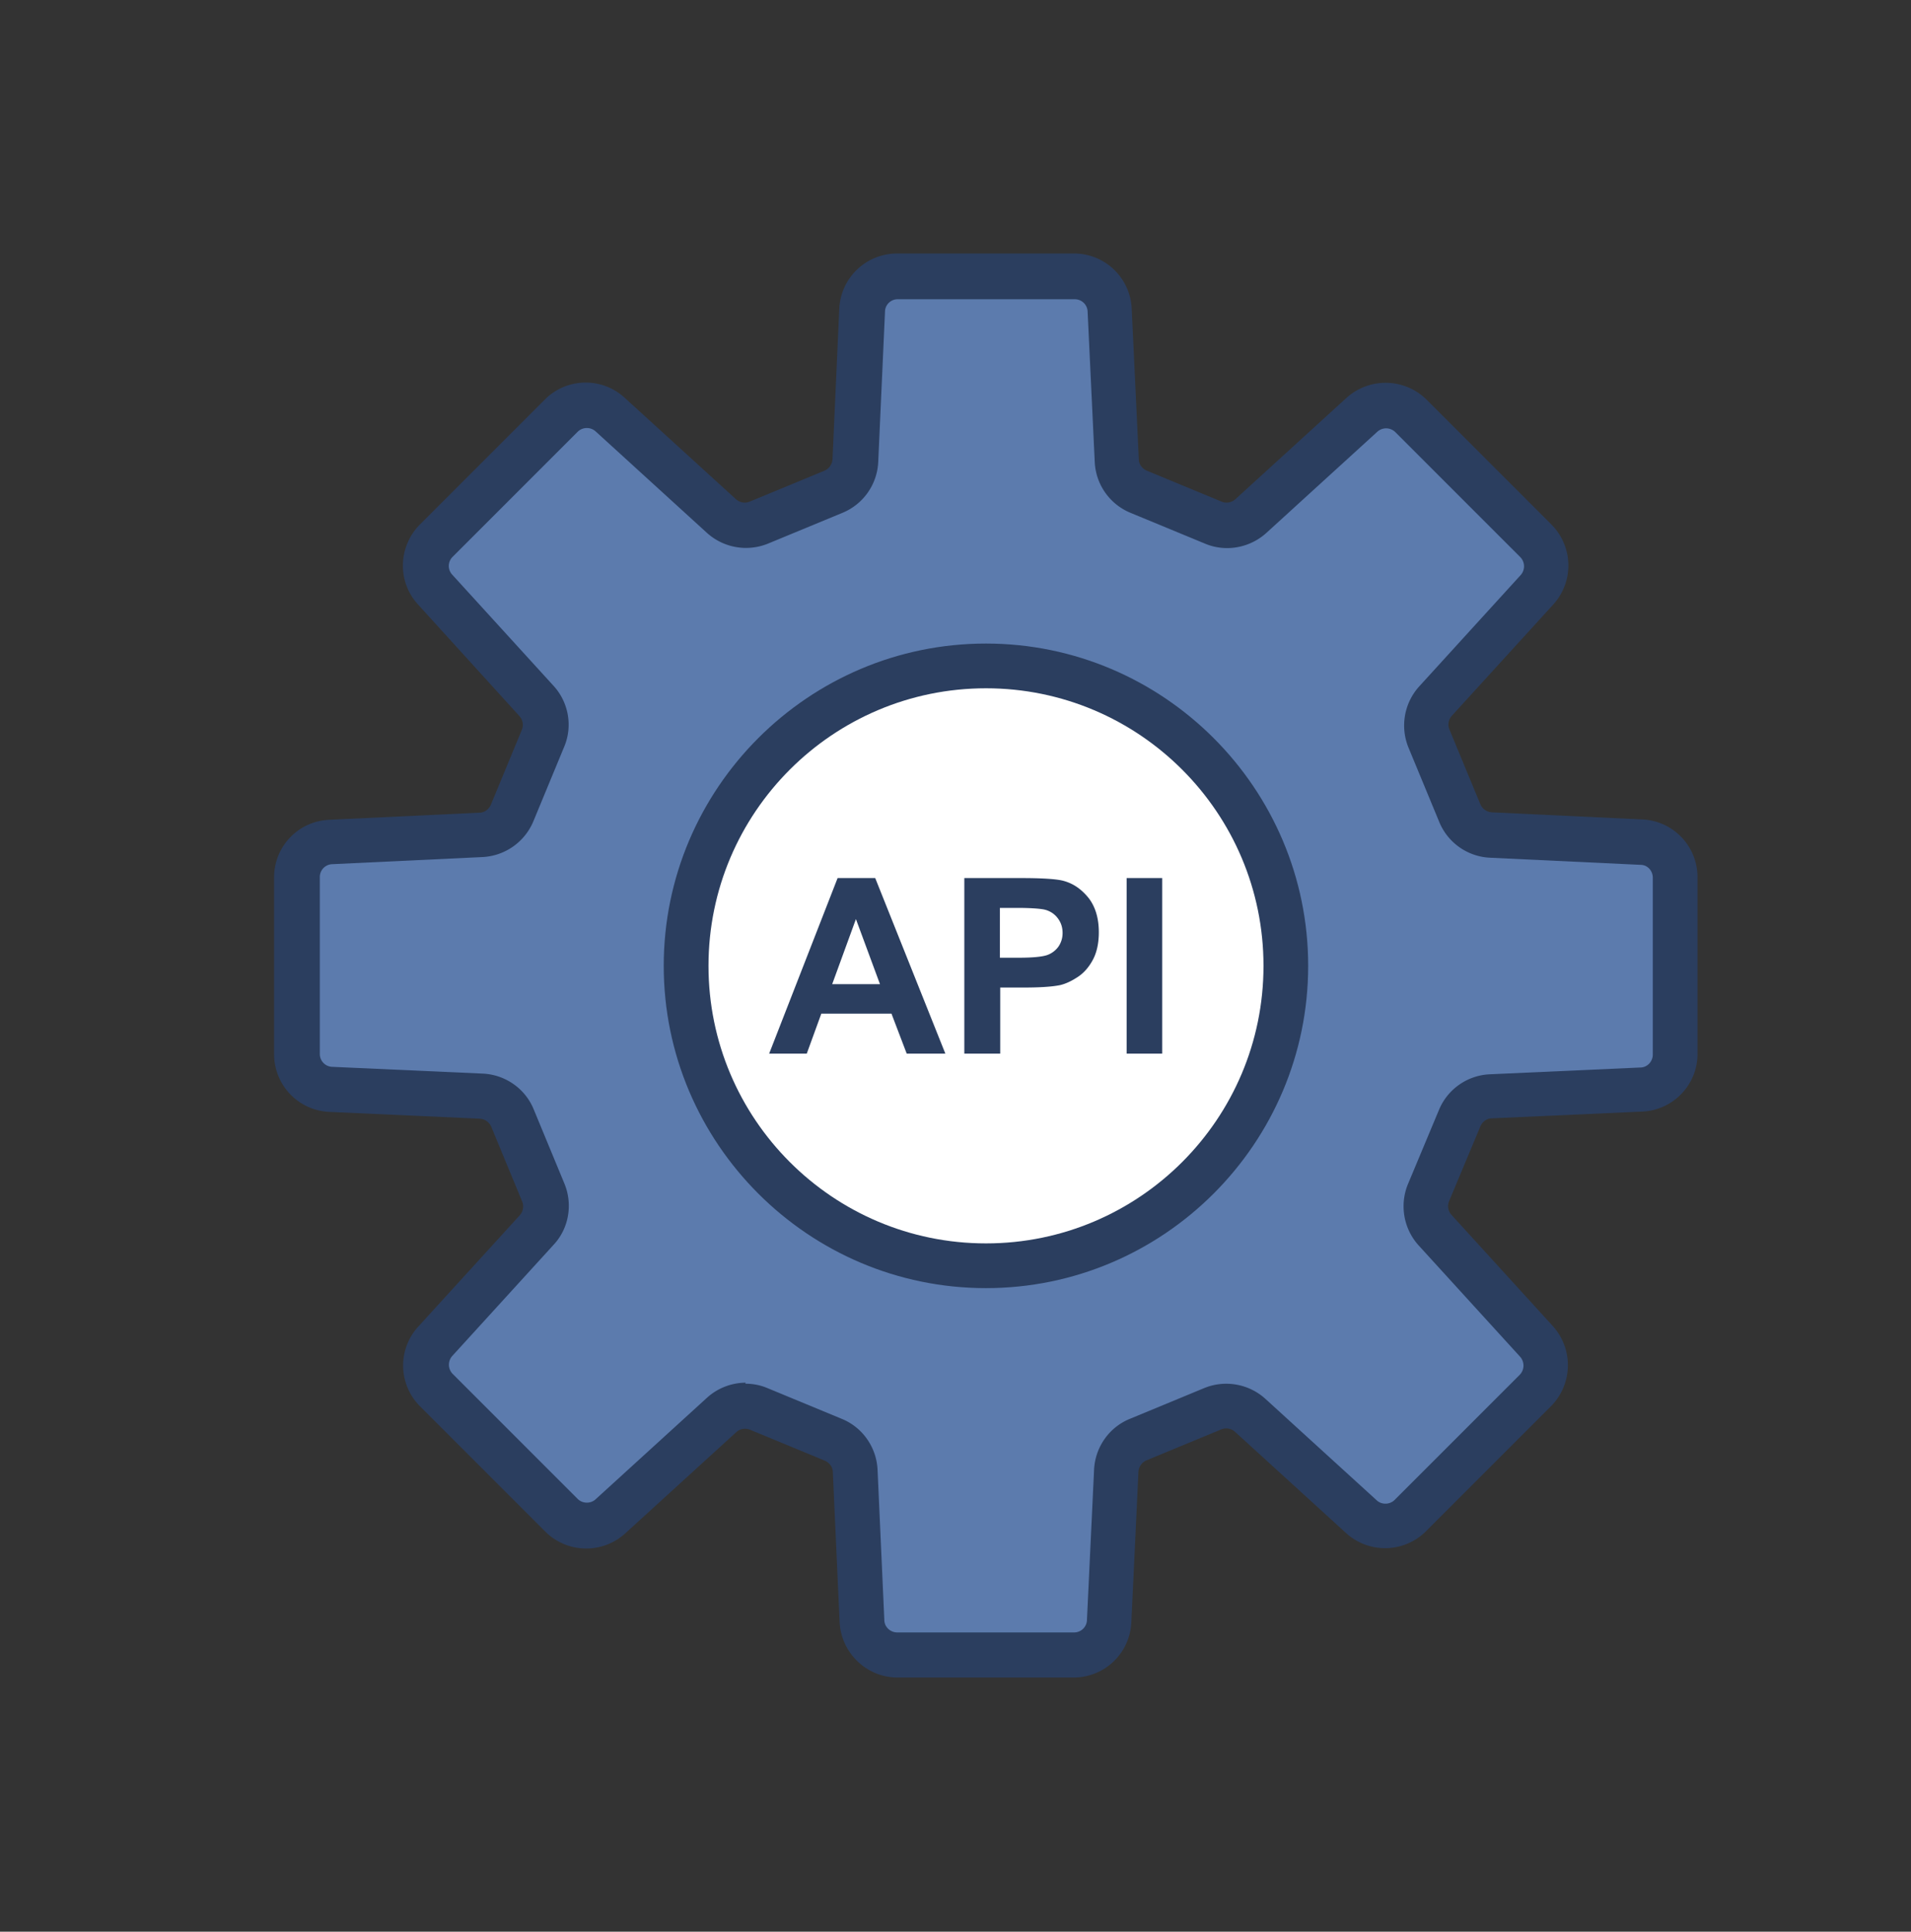
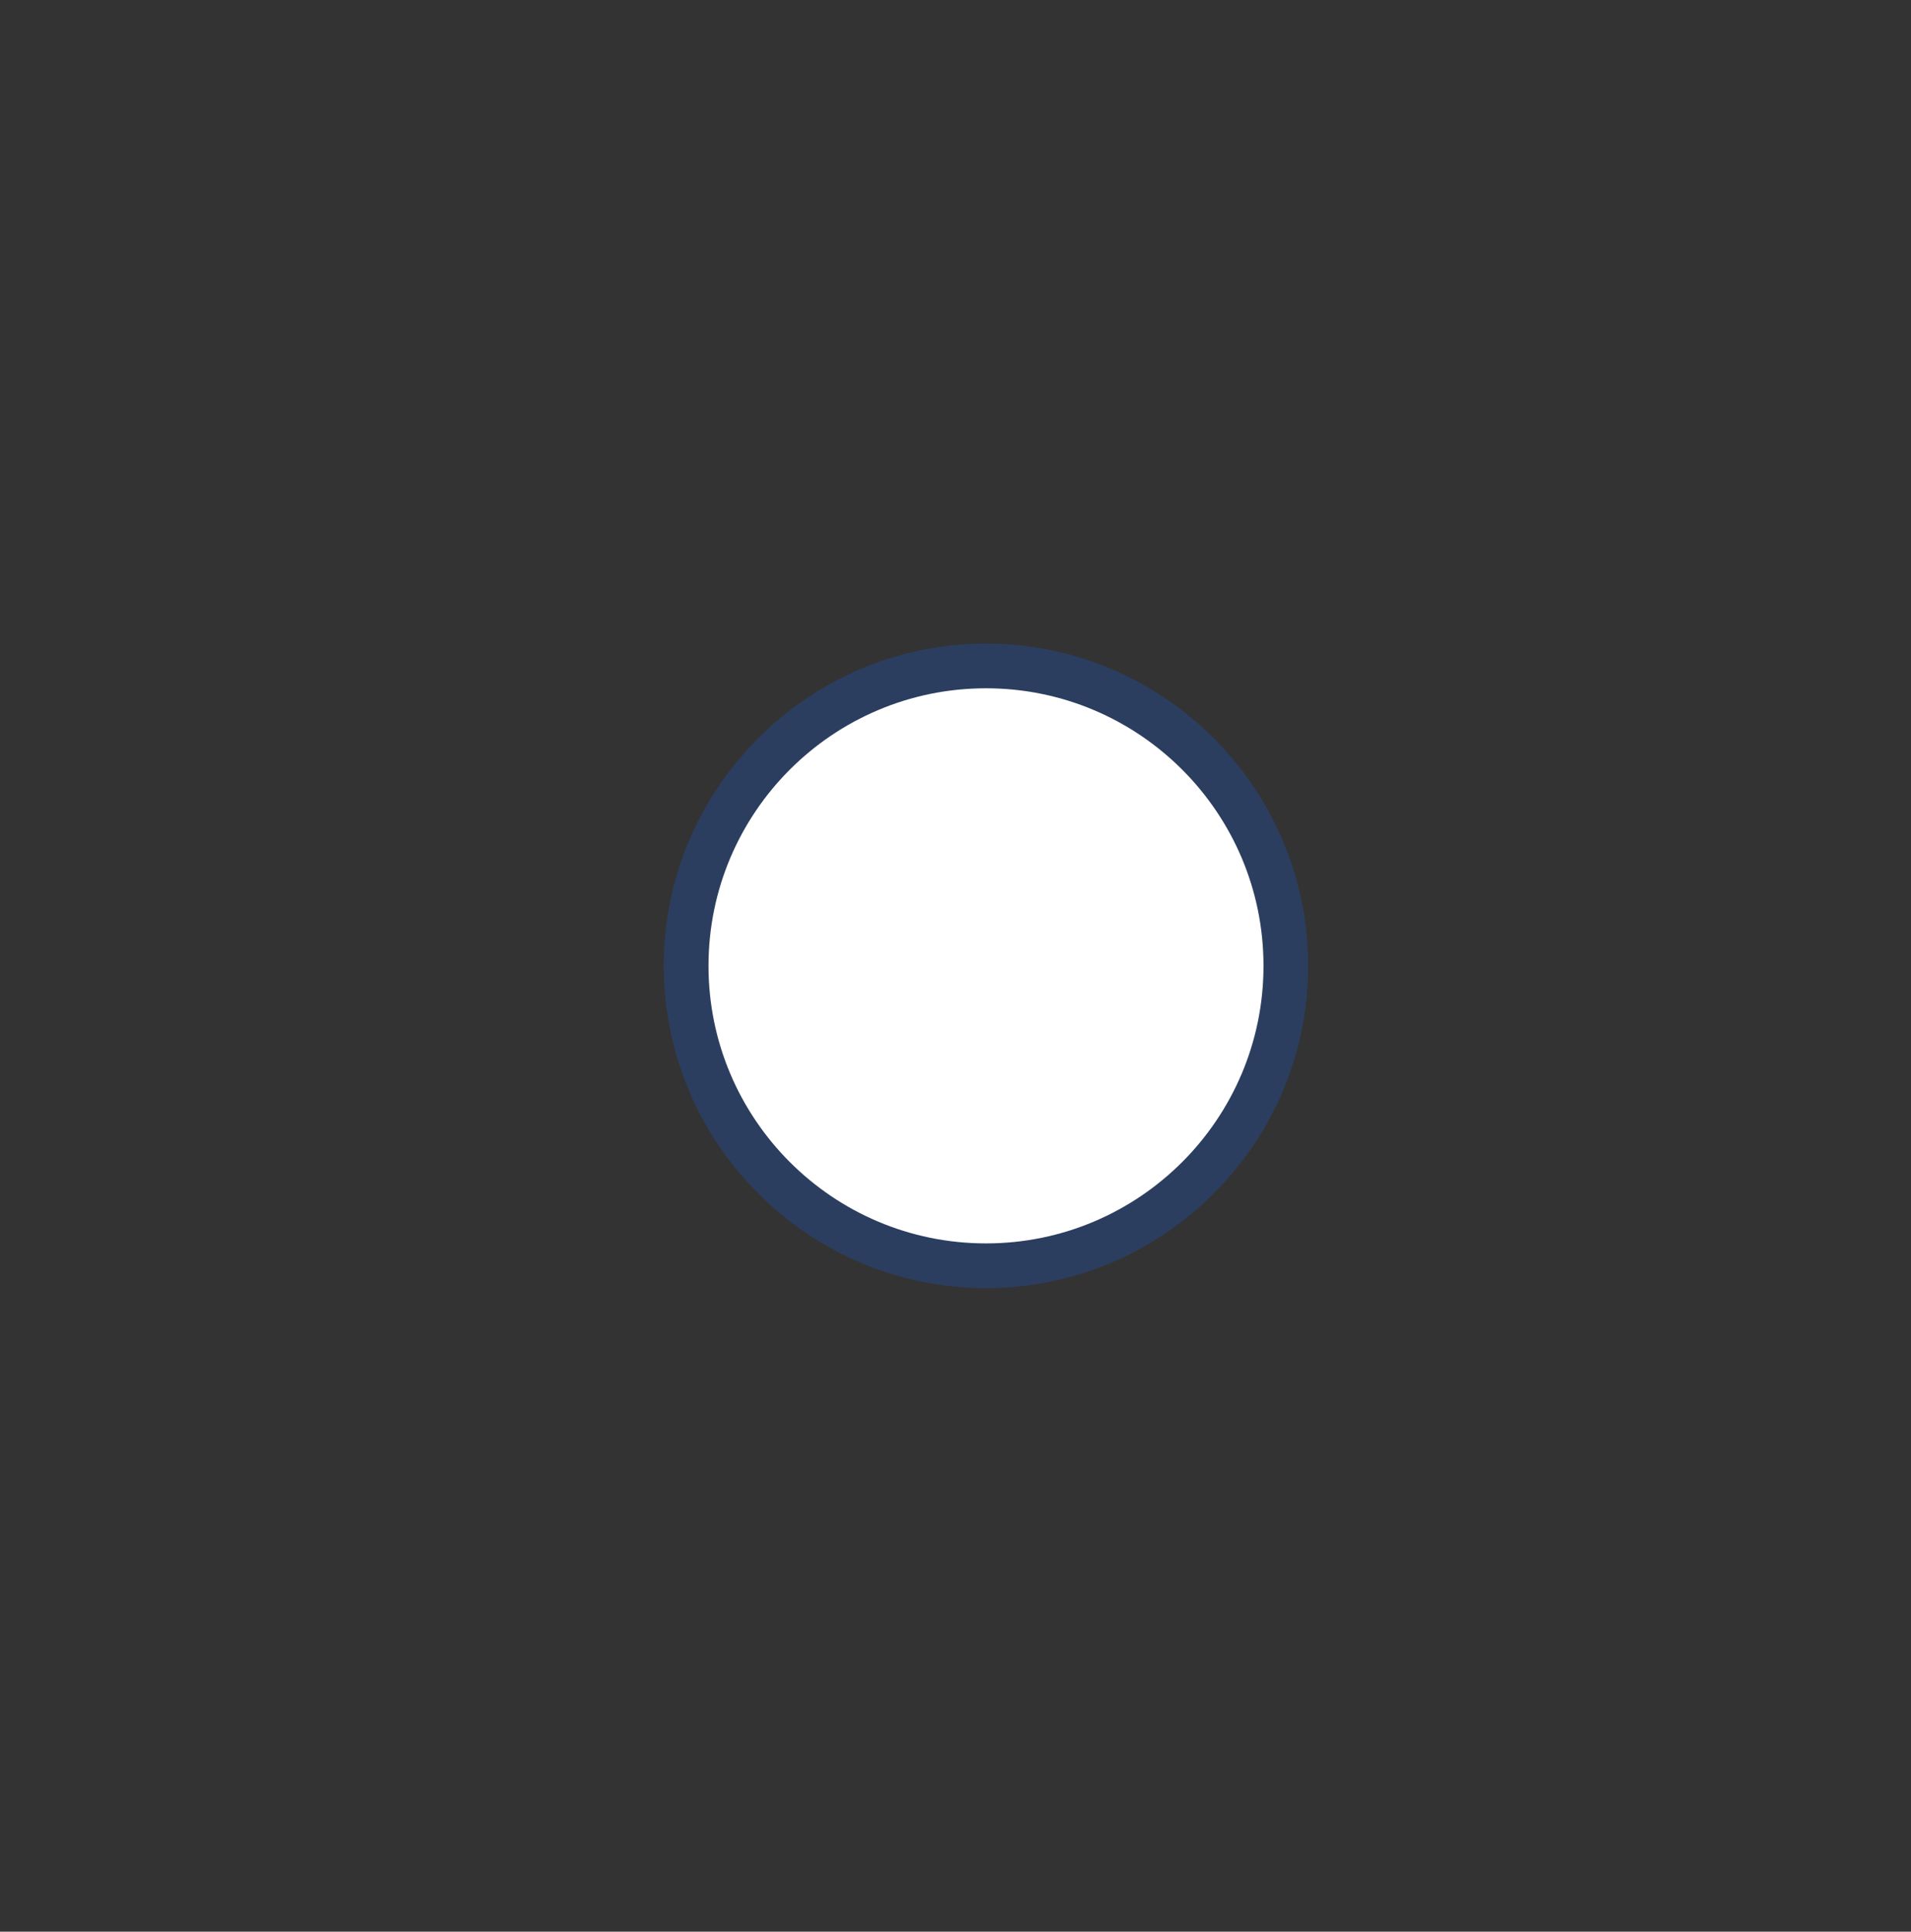
<svg xmlns="http://www.w3.org/2000/svg" width="94" height="95" fill="none">
  <rect width="100%" height="100%" fill="#333333" stroke="none" />
-   <path fill="#5C7BAD" d="m80.732 41.416-7.4-.333a1.757 1.757 0 0 1-1.533-1.066l-1.517-3.667a1.752 1.752 0 0 1 .333-1.85l4.984-5.467c.616-.683.6-1.75-.05-2.4l-6.15-6.15a1.758 1.758 0 0 0-2.417-.05l-5.467 4.983c-.5.45-1.216.584-1.85.317L56 24.216a1.737 1.737 0 0 1-1.067-1.533l-.35-7.4c-.05-.933-.817-1.666-1.733-1.666h-8.7c-.934 0-1.7.733-1.75 1.666l-.334 7.4A1.757 1.757 0 0 1 41 24.217l-3.667 1.516a1.748 1.748 0 0 1-1.85-.317l-5.467-4.983c-.683-.633-1.75-.6-2.416.05l-6.15 6.15a1.721 1.721 0 0 0-.05 2.4l4.983 5.467c.45.5.583 1.217.317 1.85l-1.517 3.666c-.267.617-.85 1.05-1.533 1.067l-7.4.334c-.934.05-1.667.816-1.667 1.733v8.7c0 .933.733 1.7 1.667 1.733l7.4.334c.683.033 1.266.45 1.533 1.066l1.517 3.667c.266.633.133 1.35-.317 1.85l-4.983 5.466c-.634.684-.6 1.75.05 2.417l6.15 6.15a1.72 1.72 0 0 0 2.4.05l5.466-4.983c.5-.45 1.217-.584 1.85-.317l3.667 1.517c.617.267 1.033.85 1.067 1.533l.333 7.4c.05.933.817 1.667 1.75 1.667h8.7c.933 0 1.7-.734 1.733-1.667l.35-7.4a1.757 1.757 0 0 1 1.067-1.533l3.667-1.517a1.754 1.754 0 0 1 1.85.317l5.466 4.983c.684.633 1.75.6 2.417-.05l6.15-6.15c.65-.666.683-1.716.05-2.416L70.599 60.5a1.787 1.787 0 0 1-.334-1.85l1.517-3.667a1.71 1.71 0 0 1 1.533-1.066l7.4-.334c.934-.05 1.667-.816 1.667-1.733v-8.7c0-.933-.733-1.7-1.667-1.733h.017ZM48.499 62.25c-8.15 0-14.75-6.6-14.75-14.75s6.6-14.75 14.75-14.75 14.75 6.6 14.75 14.75-6.6 14.75-14.75 14.75Z" />
-   <path fill="#2B3E5F" d="M52.85 82.5h-8.7c-1.518 0-2.768-1.2-2.85-2.717l-.334-7.383c0-.25-.167-.467-.4-.567l-3.667-1.516a.641.641 0 0 0-.683.116l-5.467 4.984a2.85 2.85 0 0 1-3.933-.1l-6.15-6.15a2.834 2.834 0 0 1-.084-3.934l4.984-5.466a.642.642 0 0 0 .116-.684l-1.516-3.666a.658.658 0 0 0-.567-.4l-7.4-.334a2.841 2.841 0 0 1-2.717-2.833v-8.7a2.83 2.83 0 0 1 2.717-2.833l7.383-.35c.25 0 .467-.167.567-.4l1.517-3.667c.1-.233.05-.5-.117-.683l-4.983-5.484c-1.034-1.116-.984-2.85.083-3.933l6.15-6.15a2.834 2.834 0 0 1 3.933-.083L36.2 24.55c.183.167.45.217.683.117l3.667-1.517a.658.658 0 0 0 .4-.567l.333-7.4a2.845 2.845 0 0 1 2.85-2.716h8.7c1.517 0 2.767 1.2 2.834 2.716l.35 7.4c0 .25.166.467.4.567l3.666 1.517c.234.1.5.05.684-.117l5.466-4.983a2.867 2.867 0 0 1 3.934.083l6.15 6.15a2.85 2.85 0 0 1 .083 3.933L71.416 35.2a.641.641 0 0 0-.117.683l1.517 3.667c.1.233.316.383.566.4l7.4.35a2.841 2.841 0 0 1 2.717 2.833v8.7c0 1.517-1.2 2.767-2.717 2.834l-7.4.333c-.25 0-.466.167-.566.4l-1.534 3.667c-.1.233-.05.5.117.683l4.983 5.467a2.866 2.866 0 0 1-.083 3.933l-6.15 6.15a2.85 2.85 0 0 1-3.933.1l-5.467-4.983a.641.641 0 0 0-.683-.117l-3.667 1.517a.658.658 0 0 0-.4.566l-.35 7.4a2.841 2.841 0 0 1-2.833 2.717h.033Z" />
-   <path fill="#5C7BAD" d="M36.666 68.05c.366 0 .733.067 1.083.216l3.667 1.517c1.016.417 1.7 1.4 1.75 2.5l.333 7.383c0 .35.3.617.633.617h8.7a.63.63 0 0 0 .634-.617l.35-7.383c.05-1.1.733-2.083 1.75-2.5l3.666-1.517a2.865 2.865 0 0 1 3.017.534l5.467 4.983c.25.234.65.217.883-.016l6.15-6.15a.65.65 0 0 0 .017-.9l-4.984-5.467a2.87 2.87 0 0 1-.533-3l1.533-3.667a2.844 2.844 0 0 1 2.5-1.75l7.4-.333c.35 0 .617-.3.617-.633v-8.7c0-.35-.267-.634-.6-.634l-7.4-.35a2.844 2.844 0 0 1-2.5-1.75l-1.517-3.666a2.865 2.865 0 0 1 .534-3.017l4.983-5.467a.645.645 0 0 0-.017-.883l-6.15-6.15a.645.645 0 0 0-.883-.017l-5.467 4.984c-.816.733-2 .95-3.016.516l-3.667-1.516a2.844 2.844 0 0 1-1.75-2.5l-.35-7.384a.63.63 0 0 0-.633-.616h-8.7a.62.62 0 0 0-.634.616l-.333 7.384a2.844 2.844 0 0 1-1.75 2.5l-3.667 1.516a2.865 2.865 0 0 1-3.016-.533l-5.467-4.983a.645.645 0 0 0-.883.016l-6.15 6.15a.63.63 0 0 0-.017.884l4.983 5.466c.734.8.95 1.984.517 3L26.232 40.4a2.864 2.864 0 0 1-2.5 1.75l-7.383.35a.63.63 0 0 0-.617.633v8.7a.63.63 0 0 0 .617.634l7.4.333c1.1.05 2.083.733 2.5 1.75l1.517 3.667c.416 1.016.216 2.2-.534 3l-4.983 5.466a.645.645 0 0 0 .017.884l6.15 6.15c.233.233.633.25.883.016l5.467-4.983a2.86 2.86 0 0 1 1.916-.75l-.016.05Z" />
  <path fill="#2B3E5F" d="M48.498 63.35c-8.733 0-15.85-7.117-15.85-15.85s7.117-15.85 15.85-15.85c8.734 0 15.85 7.117 15.85 15.85s-7.116 15.85-15.85 15.85Z" />
  <path fill="#fff" d="M48.5 33.85c-7.534 0-13.65 6.117-13.65 13.65s6.116 13.65 13.65 13.65c7.533 0 13.65-6.117 13.65-13.65S56.033 33.85 48.5 33.85Z" />
-   <path fill="#2B3E5F" d="M46.5 51.817h-1.9l-.75-1.967H40.4l-.716 1.967h-1.85l3.367-8.634h1.85l3.45 8.634ZM43.285 48.4l-1.183-3.2-1.167 3.2h2.35ZM47.434 51.817v-8.634h2.8c1.066 0 1.75.05 2.066.134.5.133.9.416 1.25.85.334.433.5 1 .5 1.683 0 .533-.1.983-.283 1.333-.183.35-.433.65-.733.85-.3.2-.6.35-.9.417-.417.083-1.017.117-1.8.117H49.2v3.25h-1.766Zm1.75-7.167v2.45h.95c.683 0 1.15-.05 1.383-.133.233-.084.417-.234.55-.417.133-.2.2-.417.2-.667 0-.316-.1-.566-.283-.783a1.13 1.13 0 0 0-.7-.383c-.2-.034-.634-.067-1.25-.067h-.85ZM55.418 51.817v-8.634h1.75v8.634h-1.75Z" />
</svg>